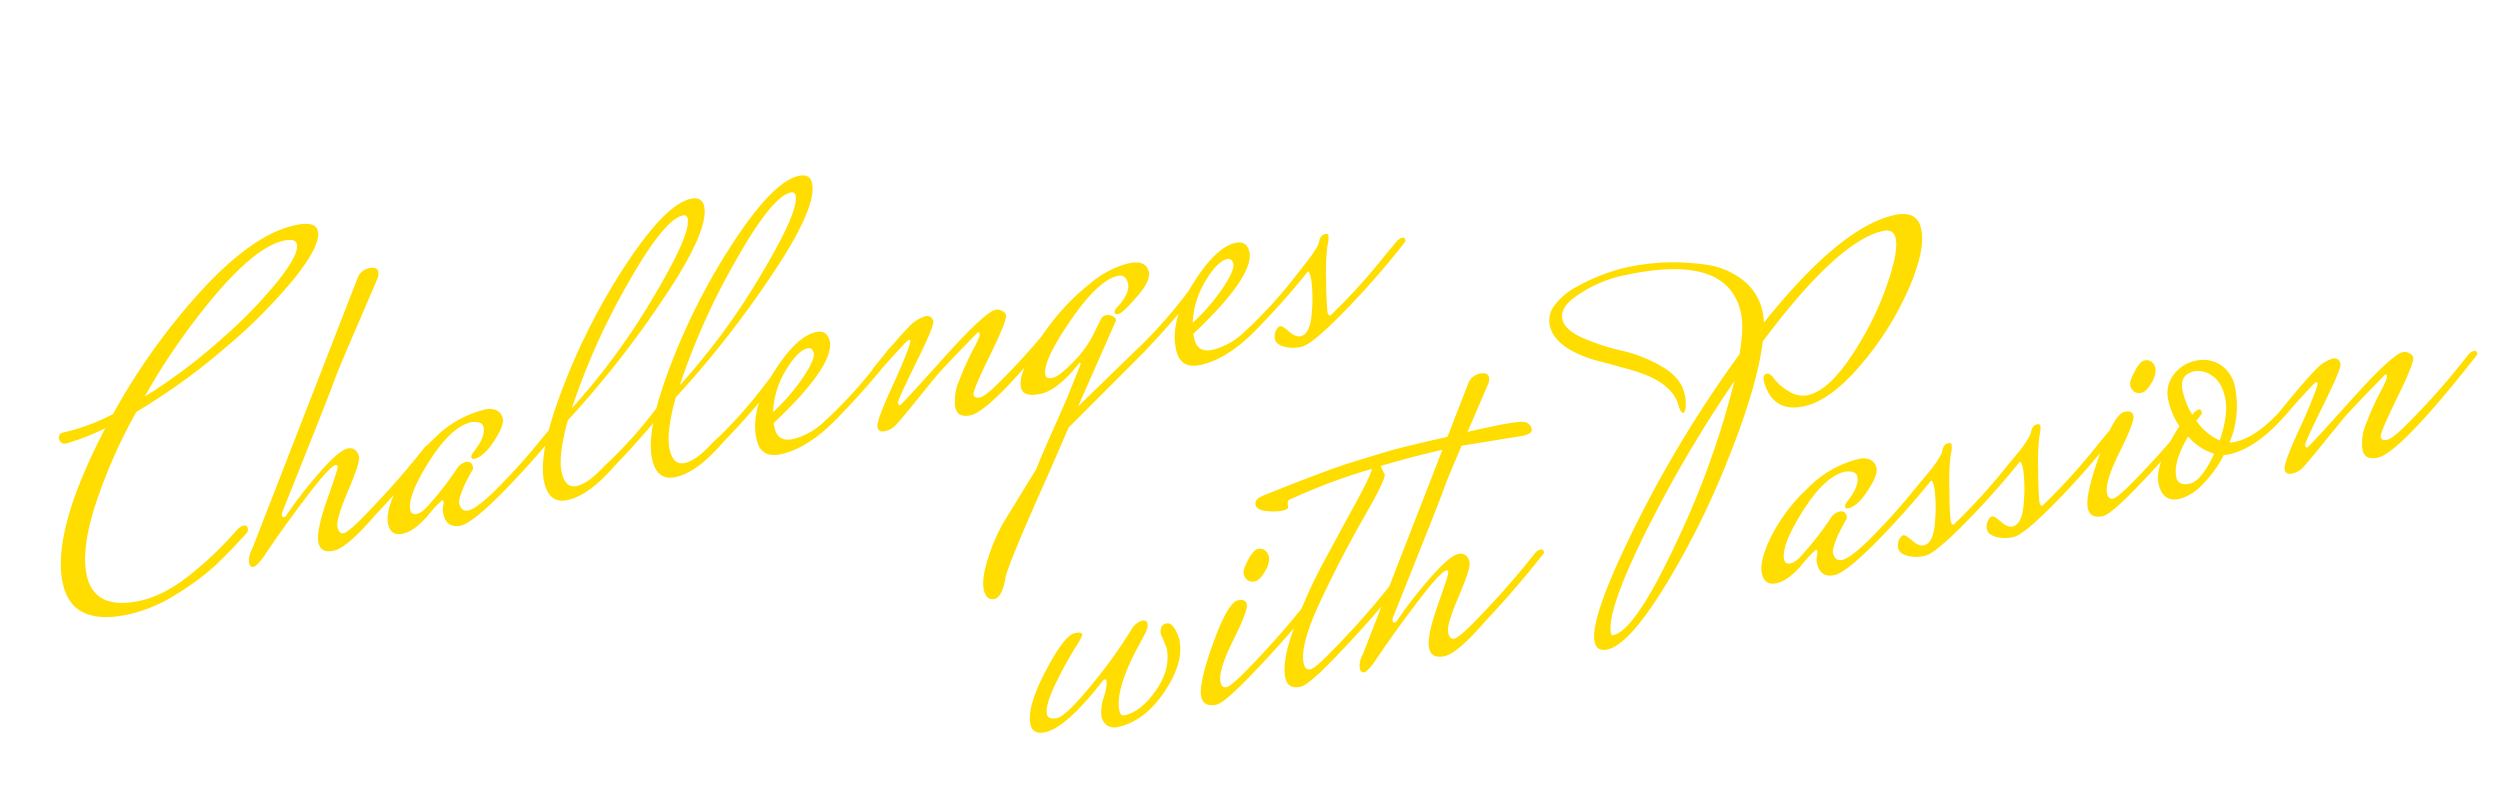
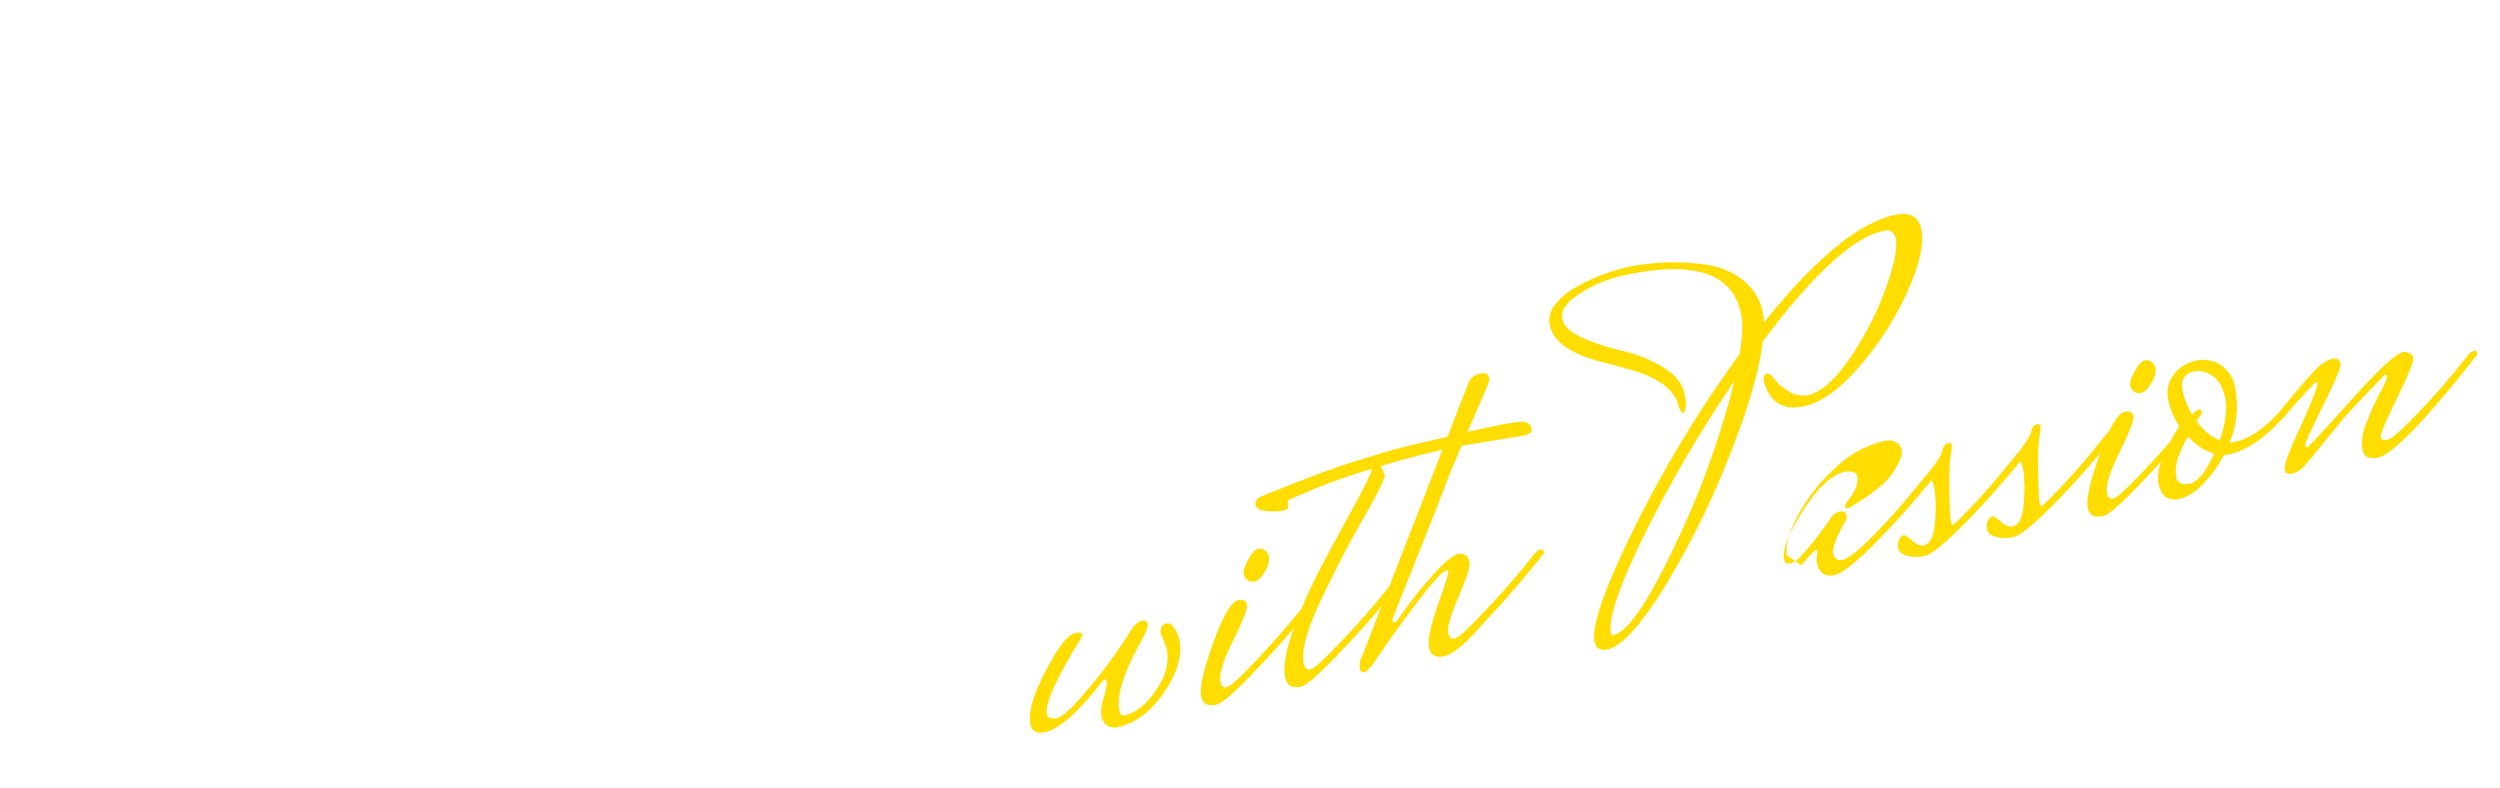
<svg xmlns="http://www.w3.org/2000/svg" width="586.644" height="184.889" viewBox="0 0 586.644 184.889">
  <g transform="translate(-502.889 -579.942)">
-     <path d="M7.383-38.948A47.917,47.917,0,0,0,19.8-40.767a150.622,150.622,0,0,1,26.911-24.45q14.285-10,24.129-10,4.922,0,4.922,2.461,0,3.317-7.49,9.523A122.955,122.955,0,0,1,48.792-50.5a145.63,145.63,0,0,1-23.54,10.379A124.2,124.2,0,0,0,11.235-20.651q-5.35,9.416-5.35,15.515,0,8.56,10.914,8.56,6.1,0,13.482-3.852a81.175,81.175,0,0,0,12.2-7.6,3.431,3.431,0,0,1,1.873-.749q.8,0,.8.856a1.331,1.331,0,0,1-.428.963Q39.7-3.317,35.792-.963A59.8,59.8,0,0,1,25.573,3.692a35.285,35.285,0,0,1-12.091,2.3Q0,5.992,0-4.387,0-16.906,17.334-37.878a56.485,56.485,0,0,1-9.844,1.6,1.32,1.32,0,0,1-1.284-1.391A1.153,1.153,0,0,1,7.383-38.948ZM67.517-72.225q-6.313,0-17.495,8.4a154.216,154.216,0,0,0-22.1,20.6A127,127,0,0,0,47.99-52.484,111.4,111.4,0,0,0,64.2-63.291q6.1-5.082,6.1-7.437Q70.3-72.225,67.517-72.225ZM89.666-17.869a2.445,2.445,0,0,1,1.391-.535.567.567,0,0,1,.642.642v.321Q83.246-10.379,75.114-4.815,66.982,1.391,63.826,1.391T60.669-1.177q0-2.782,4.066-9.416T68.8-17.709q0-.481-.428-.481-1.391,0-8.507,6.153T47.4-.642q-2.033,1.819-2.836,1.819T43.763,0a5.463,5.463,0,0,1,1.391-3L82.5-59.92a3.6,3.6,0,0,1,3.157-1.819q1.979,0,1.979,1.284a2.877,2.877,0,0,1-.589,1.6q-.589.856-7.222,10.219T72.172-37.557q-1.016,1.712-9.309,14.124T54.089-10.326A2.19,2.19,0,0,0,53.607-9.2q0,.428.374.428a.728.728,0,0,0,.482-.107,96.564,96.564,0,0,1,9.362-7.972Q69.764-21.4,72.011-21.4a2.147,2.147,0,0,1,1.5.588,2.507,2.507,0,0,1,.642,1.926q0,1.337-4.173,7.276t-4.173,7.7q0,1.766,1.123,1.766t5.618-3q8.025-5.35,14.766-10.807ZM100.58-12.84q-.642,0-.642-.482t.749-1.123q3.531-2.889,3.531-5.243,0-1.5-2.675-1.712-4.815.107-11.5,6.955T83.353-4.173Q83.353-3,84.69-3t3.584-1.819a69.635,69.635,0,0,0,7.6-6.42,3.624,3.624,0,0,1,2.461-1.284q1.5,0,1.5,1.391a1.157,1.157,0,0,1-.321.856q-.321.321-1.177,1.337t-1.5,1.873Q94.909-4.28,94.909-3.424q0,2.14,1.712,2.14,2.247,0,8.453-4.12T116.416-13.7l5.136-4.066a2.445,2.445,0,0,1,1.391-.535q.642,0,.642.749v.214A192.223,192.223,0,0,1,106.2-4.28q-9.148,6.1-12.037,6.1-3.424,0-3.424-3.638a4.031,4.031,0,0,1,.321-1.605,3.237,3.237,0,0,0,.321-1.07.431.431,0,0,0-.214-.428,27.523,27.523,0,0,0-4.12,2.889Q83.246.856,80.41.856t-2.836-3q0-3,4.012-8.079a40.962,40.962,0,0,1,10.754-9.255A24.969,24.969,0,0,1,105.5-23.647a4.123,4.123,0,0,1,2.514.749,2.67,2.67,0,0,1,1.017,2.3q0,1.552-3.1,4.655T100.58-12.84Zm46.866-4.922a2.445,2.445,0,0,1,1.391-.535q.642,0,.642.749v.214a182.629,182.629,0,0,1-16.906,12.84q-7.49,5.671-12.626,5.671-4.494,0-4.494-5.35,0-7.169,9.256-21.24A150.446,150.446,0,0,1,145.52-50.718q11.556-11.235,17.441-11.235,2.675,0,2.675,2.354,0,5.885-14.07,19.421A233.716,233.716,0,0,1,123.906-17.12q-3.959,7.6-3.959,11.556t2.782,3.959q2.782,0,7.276-3.21a101.711,101.711,0,0,0,14.766-10.7Zm12.84-40.767q-4.494,0-15.943,12.947A161.224,161.224,0,0,0,125.4-19.688a159.141,159.141,0,0,0,24.075-21.454q11.77-12.679,11.77-16.425A.851.851,0,0,0,160.286-58.529ZM173.34-17.762a2.445,2.445,0,0,1,1.391-.535q.642,0,.642.749v.214a182.632,182.632,0,0,1-16.906,12.84q-7.49,5.671-12.626,5.671-4.494,0-4.494-5.35,0-7.169,9.256-21.24a150.446,150.446,0,0,1,20.811-25.306q11.556-11.235,17.441-11.235,2.675,0,2.675,2.354,0,5.885-14.07,19.421A233.715,233.715,0,0,1,149.8-17.12q-3.959,7.6-3.959,11.556t2.782,3.959q2.782,0,7.276-3.21a101.711,101.711,0,0,0,14.766-10.7Zm12.84-40.767q-4.494,0-15.943,12.947A161.223,161.223,0,0,0,151.3-19.688a159.142,159.142,0,0,0,24.075-21.454q11.77-12.679,11.77-16.425A.851.851,0,0,0,186.18-58.529Zm14.766,40.767a2.445,2.445,0,0,1,1.391-.535q.642,0,.642.749v.214a181.215,181.215,0,0,1-18.511,13.8q-7.383,4.6-13.375,4.6-4.815,0-4.815-4.708,0-6.955,7.062-14.285t11.877-7.33q2.675,0,2.675,3-.535,5.885-16.906,15.836v1.07q0,3.531,3.691,3.531a16.159,16.159,0,0,0,7.972-2.461,105.768,105.768,0,0,0,15.622-11.235Zm-18.511-4.173q-2.354,0-6.046,3.959a20.432,20.432,0,0,0-4.975,8.988,46.715,46.715,0,0,0,8.667-6.58q3.531-3.477,3.531-4.922T182.435-21.935Zm62.06,4.494Q221.918,1.391,216.568,1.391q-3.1,0-3.1-2.568a11.753,11.753,0,0,1,2.3-6.1,63.441,63.441,0,0,1,4.6-6.26q2.3-2.728,2.3-3.263t-.321-.535Q212.4-10.7,210.523-9.2t-6.1,4.922Q200.2-.856,198.913,0a4.918,4.918,0,0,1-2.782.856q-1.5,0-1.5-1.284,0-1.5,5.992-9.416,5.778-7.918,5.778-8.881,0-.214-.374-.214t-9.256,6.527l-.428-1.605q7.6-6.1,10.272-7.811a8.814,8.814,0,0,1,4.333-1.712,1.443,1.443,0,0,1,1.659,1.6q0,1.07-6.046,8.721t-6.046,8.239q0,.589.374.589T213.09-13q11.824-8.613,14.391-8.613a2.217,2.217,0,0,1,1.445.588,1.586,1.586,0,0,1,.7,1.124q0,1.284-5.671,8.506T218.28-3.21q0,.963,1.338.963t5.725-2.889a164.6,164.6,0,0,0,14.766-10.807l2.354-1.926a2.445,2.445,0,0,1,1.391-.535.567.567,0,0,1,.642.642Zm29.639-.321a2.445,2.445,0,0,1,1.391-.535q.642,0,.642.749v.214A201,201,0,0,1,259.9-4.922L238.5,8.988,231.869,18.3q-15.408,21.079-15.408,22.684-1.712,3.745-3.317,3.745-2.033,0-2.033-2.675t2.621-7.169a41.867,41.867,0,0,1,5.189-7.276l10.165-10.7q1.284-2.033,5.243-7.49t5.243-7.276l4.6-6.848.214-.428a.189.189,0,0,0-.214-.214Q237.861-.107,233.688-.107t-4.173-2.408q0-2.408,3.21-6.367a54.679,54.679,0,0,1,7.757-7.7,52.155,52.155,0,0,1,10.058-6.474,22.493,22.493,0,0,1,9.737-2.728q4.226,0,4.227,3,0,2.14-4.012,5.136t-4.922,3q-.91,0-.91-.428,0-.642.856-1.177,3.638-2.568,3.638-4.868t-1.926-2.3q-4.708,0-13.107,7.972t-8.4,11.289q0,.963,1.551.963t5.3-2.515a26.151,26.151,0,0,0,5.671-4.868l2.889-3.638a1.638,1.638,0,0,1,1.391-.749,2.269,2.269,0,0,1,1.5.535,1.461,1.461,0,0,1,.642,1.07L241.713,4.6,257.549-5.35a110.228,110.228,0,0,0,14.124-10.272Zm27.5,0a2.445,2.445,0,0,1,1.391-.535q.642,0,.642.749v.214a181.215,181.215,0,0,1-18.511,13.8q-7.383,4.6-13.375,4.6-4.815,0-4.815-4.708,0-6.955,7.062-14.285t11.877-7.33q2.675,0,2.675,3-.535,5.885-16.906,15.836v1.07q0,3.531,3.691,3.531a16.159,16.159,0,0,0,7.971-2.461,105.769,105.769,0,0,0,15.622-11.235Zm-18.511-4.173q-2.354,0-6.046,3.959A20.432,20.432,0,0,0,272.1-8.988a46.715,46.715,0,0,0,8.667-6.58q3.531-3.477,3.531-4.922T283.122-21.935Zm39.8,4.173a2.9,2.9,0,0,1,1.444-.535q.589,0,.589.749v.214A192.224,192.224,0,0,1,307.571-4.28q-9.148,6.1-11.609,6.1a8.48,8.48,0,0,1-4.12-.91q-1.658-.91-1.658-2.087a3.068,3.068,0,0,1,.642-1.98q.642-.8,1.177-.8T293.768-2.3Q295-.642,296.176-.642q2.461,0,3.852-5.243a34.225,34.225,0,0,0,1.391-7.222q0-1.98-.267-1.979a.665.665,0,0,0-.482.214l-3.1,2.461-.428-1.605q6.741-5.35,7.811-7.169.642-1.712,1.819-1.712.749,0,.749.535a8.142,8.142,0,0,1-.749,2.3,51.981,51.981,0,0,0-1.979,7.972,70.158,70.158,0,0,0-1.23,7.169q0,.963.535.963A144.49,144.49,0,0,0,319.93-15.408Z" transform="matrix(0.978, -0.208, 0.208, 0.978, 518.528, 721.082)" fill="#fd0" />
-     <path d="M37.771-14.124l-.642-3.424a2.637,2.637,0,0,1,.428-1.5,1.549,1.549,0,0,1,1.391-.642q.963,0,1.551,1.444a7.735,7.735,0,0,1,.589,2.943q0,5.457-5.992,11.235T22.684,1.712A3.076,3.076,0,0,1,20.33.8a3.3,3.3,0,0,1-.856-2.354,10.4,10.4,0,0,1,1.444-4.227A12.307,12.307,0,0,0,22.363-9.2q0-.642-.321-.642a.726.726,0,0,0-.535.214Q10.807-.642,5.778-.642q-3,0-3-2.568,0-4.066,6.046-11.4t8.613-7.33q1.6,0,1.6.589t-1.979,2.514a86.5,86.5,0,0,0-5.992,6.9Q7.062-6.955,7.062-4.708q0,1.391,2.14,1.391t9.416-5.832A112.511,112.511,0,0,0,30.388-19.8a4.683,4.683,0,0,1,2.943-1.712q1.23,0,1.23.8a2.831,2.831,0,0,1-.481,1.552q-.482.749-3.264,3.959Q23.861-6.741,23.861-1.926q0,1.284.963,1.284,3.959,0,8.453-4.227T37.771-14.124ZM63.5-32.314a2.069,2.069,0,0,1,1.605.642,2.6,2.6,0,0,1,.588,1.819,5.149,5.149,0,0,1-1.6,3q-1.6,1.819-2.782,1.819a2.024,2.024,0,0,1-1.712-.7,2.56,2.56,0,0,1-.535-1.605q0-.909,1.712-2.942T63.5-32.314Zm8.827,14.445A2.845,2.845,0,0,1,73.67-18.4q.481,0,.481.642v.321q.428,0-5.725,4.708T55.266-3.317q-7.008,4.708-8.827,4.708-3.1,0-3.1-2.568,0-3.1,5.35-11.717T56.5-21.507q1.819,0,1.819,1.391t-4.922,7.6q-4.922,6.206-4.922,8.881,0,1.5,1.124,1.5t5.618-3q8.025-5.35,14.766-10.807Zm57.459-27.5-15.3-.749q-9.416,0-18.725.749l.535,2.14q0,1.177-6.955,8.934T75.435-17.388Q68.48-8.239,68.48-3.852q0,1.712,1.23,1.712t5.618-3Q83.46-10.486,90.2-15.943l2.354-1.926a2.355,2.355,0,0,1,1.284-.535q.535,0,.535.642v.321q.428,0-5.725,4.708T75.489-3.317Q68.48,1.391,66.661,1.391q-3.1,0-3.1-2.782,0-4.066,4.547-11.235a121.272,121.272,0,0,1,9.951-13.536q5.4-6.367,10.272-12.038t5.3-6.955a137.205,137.205,0,0,0-18.083,2.568l-2.14.428q-.856.107-.856,1.6,0,.642-1.5.642a12.642,12.642,0,0,1-3.691-.7q-2.194-.7-2.194-1.979T67.3-44.3q15.836-2.782,22.47-3.37t8.828-.749q2.194-.16,6.848-.267t6.26-.107q4.815-.214,11.288-.214t7.865.535a2,2,0,0,1,1.391,2.033Q132.252-45.368,129.791-45.368Zm-2.782,27.5A2.445,2.445,0,0,1,128.4-18.4a.567.567,0,0,1,.642.642v.321q-8.453,7.062-16.585,12.626-8.132,6.206-11.288,6.206T98.012-1.177q0-2.782,4.066-9.416t4.066-7.116q0-.481-.428-.481-1.391,0-8.507,6.153T84.744-.642q-2.033,1.819-2.836,1.819T81.106,0A5.463,5.463,0,0,1,82.5-3L119.84-59.92A3.6,3.6,0,0,1,123-61.739q1.979,0,1.979,1.284a2.877,2.877,0,0,1-.589,1.6q-.589.856-7.222,10.219t-7.651,11.074q-1.016,1.712-9.309,14.124T91.432-10.326A2.19,2.19,0,0,0,90.95-9.2q0,.428.374.428a.728.728,0,0,0,.481-.107,96.564,96.564,0,0,1,9.363-7.972q5.938-4.547,8.186-4.547a2.147,2.147,0,0,1,1.5.588,2.507,2.507,0,0,1,.642,1.926q0,1.337-4.173,7.276t-4.173,7.7q0,1.766,1.123,1.766t5.618-3q8.025-5.35,14.766-10.807Zm9.309,23.326q0-5.671,14.766-24.343A278.932,278.932,0,0,1,183.612-53.5q2.354-5.885,2.354-9.309,0-14.445-24.5-14.445a30.228,30.228,0,0,0-13.268,2.782q-3.531,1.712-3.531,4.28t3.8,5.3a51.789,51.789,0,0,0,8.4,4.868,32.965,32.965,0,0,1,8.4,5.618q3.8,3.478,3.8,7.33a9.121,9.121,0,0,1-.428,3.21q-.428,1.07-.749,1.07-.535,0-.749-1.5,0-5.992-8.988-10.807-3.852-2.033-7.7-3.959-8.988-4.815-8.988-10.379a5.833,5.833,0,0,1,2.354-4.547A16.353,16.353,0,0,1,149.8-77.04a45.714,45.714,0,0,1,11.877-1.926,55.3,55.3,0,0,1,9.309.749,53.942,53.942,0,0,1,9.148,2.461,18.045,18.045,0,0,1,7.811,5.3,12.7,12.7,0,0,1,3.049,8.506,22.781,22.781,0,0,1-.214,2.354q22.363-18.3,35.31-18.3,5.35,0,5.35,4.494,0,5.136-6.046,13.482a71.674,71.674,0,0,1-14.659,14.927q-8.614,6.581-14.926,6.58-7.383,0-7.918-7.6,0-1.712,1.07-1.712.749,0,1.445,1.6a11.226,11.226,0,0,0,2.675,3.478,5.976,5.976,0,0,0,4.119,1.873q4.922,0,11.77-6.634a73.469,73.469,0,0,0,11.5-14.178q4.654-7.543,4.654-10.861,0-2.354-2.461-2.354-10.807,0-33.063,19.474-3.531,10.165-13.7,25.305A194.176,194.176,0,0,1,154.829-3.531Q143.915,7.811,138.886,7.811,136.318,7.811,136.318,5.457Zm4.6-.642q5.243,0,18.832-17.976a199.693,199.693,0,0,0,21.4-34.454A300.487,300.487,0,0,0,152.9-16.639Q140.491-.856,140.491,4.28,140.491,4.815,140.919,4.815ZM201.053-12.84q-.642,0-.642-.482t.749-1.123q3.531-2.889,3.531-5.243,0-1.5-2.675-1.712-4.815.107-11.5,6.955T183.826-4.173Q183.826-3,185.163-3t3.585-1.819a69.637,69.637,0,0,0,7.6-6.42,3.624,3.624,0,0,1,2.461-1.284q1.5,0,1.5,1.391a1.157,1.157,0,0,1-.321.856q-.321.321-1.177,1.337t-1.5,1.873q-1.926,2.782-1.926,3.638,0,2.14,1.712,2.14,2.247,0,8.453-4.12T216.889-13.7l5.136-4.066a2.445,2.445,0,0,1,1.391-.535q.642,0,.642.749v.214A192.221,192.221,0,0,1,206.67-4.28q-9.148,6.1-12.037,6.1-3.424,0-3.424-3.638a4.031,4.031,0,0,1,.321-1.605,3.237,3.237,0,0,0,.321-1.07.431.431,0,0,0-.214-.428,27.523,27.523,0,0,0-4.12,2.889q-3.8,2.889-6.634,2.889t-2.835-3q0-3,4.012-8.079a40.962,40.962,0,0,1,10.754-9.255,24.969,24.969,0,0,1,13.161-4.173,4.123,4.123,0,0,1,2.514.749,2.67,2.67,0,0,1,1.016,2.3q0,1.552-3.1,4.655T201.053-12.84Zm42.265-4.922a2.9,2.9,0,0,1,1.445-.535q.589,0,.589.749v.214A192.221,192.221,0,0,1,227.963-4.28q-9.149,6.1-11.61,6.1a8.479,8.479,0,0,1-4.119-.91q-1.659-.91-1.659-2.087a3.068,3.068,0,0,1,.642-1.98q.642-.8,1.177-.8T214.16-2.3q1.23,1.659,2.408,1.659,2.461,0,3.852-5.243a34.226,34.226,0,0,0,1.391-7.222q0-1.98-.267-1.979a.665.665,0,0,0-.482.214l-3.1,2.461-.428-1.605q6.741-5.35,7.811-7.169.642-1.712,1.819-1.712.749,0,.749.535a8.142,8.142,0,0,1-.749,2.3,51.979,51.979,0,0,0-1.979,7.972,70.16,70.16,0,0,0-1.231,7.169q0,.963.535.963a144.489,144.489,0,0,0,15.836-11.449Zm21.293,0a2.9,2.9,0,0,1,1.444-.535q.589,0,.589.749v.214A192.226,192.226,0,0,1,249.256-4.28q-9.149,6.1-11.61,6.1a8.479,8.479,0,0,1-4.119-.91q-1.659-.91-1.659-2.087a3.068,3.068,0,0,1,.642-1.98q.642-.8,1.177-.8T235.453-2.3q1.23,1.659,2.408,1.659,2.461,0,3.852-5.243a34.226,34.226,0,0,0,1.391-7.222q0-1.98-.267-1.979a.665.665,0,0,0-.482.214l-3.1,2.461-.428-1.605q6.741-5.35,7.811-7.169.642-1.712,1.819-1.712.749,0,.749.535a8.142,8.142,0,0,1-.749,2.3,51.979,51.979,0,0,0-1.979,7.972,70.16,70.16,0,0,0-1.231,7.169q0,.963.535.963a144.489,144.489,0,0,0,15.836-11.449ZM276.22-32.314a2.069,2.069,0,0,1,1.6.642,2.6,2.6,0,0,1,.589,1.819,5.149,5.149,0,0,1-1.6,3q-1.605,1.819-2.782,1.819a2.024,2.024,0,0,1-1.712-.7,2.56,2.56,0,0,1-.535-1.605q0-.909,1.712-2.942T276.22-32.314Zm8.827,14.445a2.845,2.845,0,0,1,1.337-.535q.482,0,.482.642v.321q.428,0-5.724,4.708T267.981-3.317q-7.008,4.708-8.827,4.708-3.1,0-3.1-2.568,0-3.1,5.35-11.717t7.811-8.613q1.819,0,1.819,1.391t-4.922,7.6q-4.922,6.206-4.922,8.881,0,1.5,1.124,1.5t5.617-3q8.025-5.35,14.766-10.807ZM293.073-9.2q5.992,0,14.338-6.741l1.819.535q-10.486,8.774-18.083,8.774a5.7,5.7,0,0,1-1.284-.107,27.04,27.04,0,0,1-6.313,5.725,11.586,11.586,0,0,1-5.992,2.194q-4.066,0-4.066-4.548t7.6-12.145a16.9,16.9,0,0,1-1.284-6.527,7.026,7.026,0,0,1,2.461-5.564,8.457,8.457,0,0,1,5.724-2.14,7.689,7.689,0,0,1,5.51,2.14,8.023,8.023,0,0,1,2.247,6.1,22.261,22.261,0,0,1-3.959,12.2A5.7,5.7,0,0,0,293.073-9.2Zm-3.424-1.07q3.317-5.564,3.317-9.47T291.04-25.52a5.529,5.529,0,0,0-3.745-1.873q-3.745,0-3.745,3.852a18.469,18.469,0,0,0,1.712,7.65A13.036,13.036,0,0,0,289.649-10.272Zm-11.77,6.313q0,2.14,2.782,2.14t7.062-5.671a13.436,13.436,0,0,1-5.136-5.243Q277.879-7.6,277.879-3.959Zm75.114-13.482Q330.416,1.391,325.066,1.391q-3.1,0-3.1-2.568a11.753,11.753,0,0,1,2.3-6.1,63.438,63.438,0,0,1,4.6-6.26q2.3-2.728,2.3-3.263t-.321-.535Q320.893-10.7,319.02-9.2t-6.1,4.922Q308.695-.856,307.411,0a4.918,4.918,0,0,1-2.782.856q-1.5,0-1.5-1.284,0-1.5,5.992-9.416,5.778-7.918,5.778-8.881,0-.214-.375-.214t-9.255,6.527l-.428-1.605q7.6-6.1,10.272-7.811a8.814,8.814,0,0,1,4.333-1.712,1.443,1.443,0,0,1,1.659,1.6q0,1.07-6.046,8.721t-6.046,8.239q0,.589.374.589T321.589-13q11.823-8.613,14.391-8.613a2.217,2.217,0,0,1,1.445.588,1.586,1.586,0,0,1,.7,1.124q0,1.284-5.671,8.506T326.778-3.21q0,.963,1.337.963t5.725-2.889a164.591,164.591,0,0,0,14.766-10.807l2.354-1.926a2.445,2.445,0,0,1,1.391-.535.567.567,0,0,1,.642.642Z" transform="matrix(0.978, -0.208, 0.208, 0.978, 742.63, 753.592)" fill="#fd0" />
+     <path d="M37.771-14.124l-.642-3.424a2.637,2.637,0,0,1,.428-1.5,1.549,1.549,0,0,1,1.391-.642q.963,0,1.551,1.444a7.735,7.735,0,0,1,.589,2.943q0,5.457-5.992,11.235T22.684,1.712A3.076,3.076,0,0,1,20.33.8a3.3,3.3,0,0,1-.856-2.354,10.4,10.4,0,0,1,1.444-4.227A12.307,12.307,0,0,0,22.363-9.2q0-.642-.321-.642a.726.726,0,0,0-.535.214Q10.807-.642,5.778-.642q-3,0-3-2.568,0-4.066,6.046-11.4t8.613-7.33q1.6,0,1.6.589t-1.979,2.514a86.5,86.5,0,0,0-5.992,6.9Q7.062-6.955,7.062-4.708q0,1.391,2.14,1.391t9.416-5.832A112.511,112.511,0,0,0,30.388-19.8a4.683,4.683,0,0,1,2.943-1.712q1.23,0,1.23.8a2.831,2.831,0,0,1-.481,1.552q-.482.749-3.264,3.959Q23.861-6.741,23.861-1.926q0,1.284.963,1.284,3.959,0,8.453-4.227T37.771-14.124ZM63.5-32.314a2.069,2.069,0,0,1,1.605.642,2.6,2.6,0,0,1,.588,1.819,5.149,5.149,0,0,1-1.6,3q-1.6,1.819-2.782,1.819a2.024,2.024,0,0,1-1.712-.7,2.56,2.56,0,0,1-.535-1.605q0-.909,1.712-2.942T63.5-32.314Zm8.827,14.445A2.845,2.845,0,0,1,73.67-18.4q.481,0,.481.642v.321q.428,0-5.725,4.708T55.266-3.317q-7.008,4.708-8.827,4.708-3.1,0-3.1-2.568,0-3.1,5.35-11.717T56.5-21.507q1.819,0,1.819,1.391t-4.922,7.6q-4.922,6.206-4.922,8.881,0,1.5,1.124,1.5t5.618-3q8.025-5.35,14.766-10.807Zm57.459-27.5-15.3-.749q-9.416,0-18.725.749l.535,2.14q0,1.177-6.955,8.934T75.435-17.388Q68.48-8.239,68.48-3.852q0,1.712,1.23,1.712t5.618-3Q83.46-10.486,90.2-15.943l2.354-1.926a2.355,2.355,0,0,1,1.284-.535q.535,0,.535.642v.321q.428,0-5.725,4.708T75.489-3.317Q68.48,1.391,66.661,1.391q-3.1,0-3.1-2.782,0-4.066,4.547-11.235a121.272,121.272,0,0,1,9.951-13.536q5.4-6.367,10.272-12.038t5.3-6.955a137.205,137.205,0,0,0-18.083,2.568l-2.14.428q-.856.107-.856,1.6,0,.642-1.5.642a12.642,12.642,0,0,1-3.691-.7q-2.194-.7-2.194-1.979T67.3-44.3q15.836-2.782,22.47-3.37t8.828-.749q2.194-.16,6.848-.267t6.26-.107q4.815-.214,11.288-.214t7.865.535a2,2,0,0,1,1.391,2.033Q132.252-45.368,129.791-45.368Zm-2.782,27.5A2.445,2.445,0,0,1,128.4-18.4a.567.567,0,0,1,.642.642v.321q-8.453,7.062-16.585,12.626-8.132,6.206-11.288,6.206T98.012-1.177q0-2.782,4.066-9.416t4.066-7.116q0-.481-.428-.481-1.391,0-8.507,6.153T84.744-.642q-2.033,1.819-2.836,1.819T81.106,0A5.463,5.463,0,0,1,82.5-3L119.84-59.92A3.6,3.6,0,0,1,123-61.739q1.979,0,1.979,1.284a2.877,2.877,0,0,1-.589,1.6q-.589.856-7.222,10.219t-7.651,11.074q-1.016,1.712-9.309,14.124T91.432-10.326A2.19,2.19,0,0,0,90.95-9.2q0,.428.374.428a.728.728,0,0,0,.481-.107,96.564,96.564,0,0,1,9.363-7.972q5.938-4.547,8.186-4.547a2.147,2.147,0,0,1,1.5.588,2.507,2.507,0,0,1,.642,1.926q0,1.337-4.173,7.276t-4.173,7.7q0,1.766,1.123,1.766t5.618-3q8.025-5.35,14.766-10.807Zm9.309,23.326q0-5.671,14.766-24.343A278.932,278.932,0,0,1,183.612-53.5q2.354-5.885,2.354-9.309,0-14.445-24.5-14.445a30.228,30.228,0,0,0-13.268,2.782q-3.531,1.712-3.531,4.28t3.8,5.3a51.789,51.789,0,0,0,8.4,4.868,32.965,32.965,0,0,1,8.4,5.618q3.8,3.478,3.8,7.33a9.121,9.121,0,0,1-.428,3.21q-.428,1.07-.749,1.07-.535,0-.749-1.5,0-5.992-8.988-10.807-3.852-2.033-7.7-3.959-8.988-4.815-8.988-10.379a5.833,5.833,0,0,1,2.354-4.547A16.353,16.353,0,0,1,149.8-77.04a45.714,45.714,0,0,1,11.877-1.926,55.3,55.3,0,0,1,9.309.749,53.942,53.942,0,0,1,9.148,2.461,18.045,18.045,0,0,1,7.811,5.3,12.7,12.7,0,0,1,3.049,8.506,22.781,22.781,0,0,1-.214,2.354q22.363-18.3,35.31-18.3,5.35,0,5.35,4.494,0,5.136-6.046,13.482a71.674,71.674,0,0,1-14.659,14.927q-8.614,6.581-14.926,6.58-7.383,0-7.918-7.6,0-1.712,1.07-1.712.749,0,1.445,1.6a11.226,11.226,0,0,0,2.675,3.478,5.976,5.976,0,0,0,4.119,1.873q4.922,0,11.77-6.634a73.469,73.469,0,0,0,11.5-14.178q4.654-7.543,4.654-10.861,0-2.354-2.461-2.354-10.807,0-33.063,19.474-3.531,10.165-13.7,25.305A194.176,194.176,0,0,1,154.829-3.531Q143.915,7.811,138.886,7.811,136.318,7.811,136.318,5.457Zm4.6-.642q5.243,0,18.832-17.976a199.693,199.693,0,0,0,21.4-34.454A300.487,300.487,0,0,0,152.9-16.639Q140.491-.856,140.491,4.28,140.491,4.815,140.919,4.815ZM201.053-12.84q-.642,0-.642-.482t.749-1.123q3.531-2.889,3.531-5.243,0-1.5-2.675-1.712-4.815.107-11.5,6.955T183.826-4.173Q183.826-3,185.163-3t3.585-1.819a69.637,69.637,0,0,0,7.6-6.42,3.624,3.624,0,0,1,2.461-1.284q1.5,0,1.5,1.391a1.157,1.157,0,0,1-.321.856q-.321.321-1.177,1.337t-1.5,1.873q-1.926,2.782-1.926,3.638,0,2.14,1.712,2.14,2.247,0,8.453-4.12T216.889-13.7l5.136-4.066a2.445,2.445,0,0,1,1.391-.535q.642,0,.642.749v.214A192.221,192.221,0,0,1,206.67-4.28q-9.148,6.1-12.037,6.1-3.424,0-3.424-3.638a4.031,4.031,0,0,1,.321-1.605,3.237,3.237,0,0,0,.321-1.07.431.431,0,0,0-.214-.428,27.523,27.523,0,0,0-4.12,2.889t-2.835-3q0-3,4.012-8.079a40.962,40.962,0,0,1,10.754-9.255,24.969,24.969,0,0,1,13.161-4.173,4.123,4.123,0,0,1,2.514.749,2.67,2.67,0,0,1,1.016,2.3q0,1.552-3.1,4.655T201.053-12.84Zm42.265-4.922a2.9,2.9,0,0,1,1.445-.535q.589,0,.589.749v.214A192.221,192.221,0,0,1,227.963-4.28q-9.149,6.1-11.61,6.1a8.479,8.479,0,0,1-4.119-.91q-1.659-.91-1.659-2.087a3.068,3.068,0,0,1,.642-1.98q.642-.8,1.177-.8T214.16-2.3q1.23,1.659,2.408,1.659,2.461,0,3.852-5.243a34.226,34.226,0,0,0,1.391-7.222q0-1.98-.267-1.979a.665.665,0,0,0-.482.214l-3.1,2.461-.428-1.605q6.741-5.35,7.811-7.169.642-1.712,1.819-1.712.749,0,.749.535a8.142,8.142,0,0,1-.749,2.3,51.979,51.979,0,0,0-1.979,7.972,70.16,70.16,0,0,0-1.231,7.169q0,.963.535.963a144.489,144.489,0,0,0,15.836-11.449Zm21.293,0a2.9,2.9,0,0,1,1.444-.535q.589,0,.589.749v.214A192.226,192.226,0,0,1,249.256-4.28q-9.149,6.1-11.61,6.1a8.479,8.479,0,0,1-4.119-.91q-1.659-.91-1.659-2.087a3.068,3.068,0,0,1,.642-1.98q.642-.8,1.177-.8T235.453-2.3q1.23,1.659,2.408,1.659,2.461,0,3.852-5.243a34.226,34.226,0,0,0,1.391-7.222q0-1.98-.267-1.979a.665.665,0,0,0-.482.214l-3.1,2.461-.428-1.605q6.741-5.35,7.811-7.169.642-1.712,1.819-1.712.749,0,.749.535a8.142,8.142,0,0,1-.749,2.3,51.979,51.979,0,0,0-1.979,7.972,70.16,70.16,0,0,0-1.231,7.169q0,.963.535.963a144.489,144.489,0,0,0,15.836-11.449ZM276.22-32.314a2.069,2.069,0,0,1,1.6.642,2.6,2.6,0,0,1,.589,1.819,5.149,5.149,0,0,1-1.6,3q-1.605,1.819-2.782,1.819a2.024,2.024,0,0,1-1.712-.7,2.56,2.56,0,0,1-.535-1.605q0-.909,1.712-2.942T276.22-32.314Zm8.827,14.445a2.845,2.845,0,0,1,1.337-.535q.482,0,.482.642v.321q.428,0-5.724,4.708T267.981-3.317q-7.008,4.708-8.827,4.708-3.1,0-3.1-2.568,0-3.1,5.35-11.717t7.811-8.613q1.819,0,1.819,1.391t-4.922,7.6q-4.922,6.206-4.922,8.881,0,1.5,1.124,1.5t5.617-3q8.025-5.35,14.766-10.807ZM293.073-9.2q5.992,0,14.338-6.741l1.819.535q-10.486,8.774-18.083,8.774a5.7,5.7,0,0,1-1.284-.107,27.04,27.04,0,0,1-6.313,5.725,11.586,11.586,0,0,1-5.992,2.194q-4.066,0-4.066-4.548t7.6-12.145a16.9,16.9,0,0,1-1.284-6.527,7.026,7.026,0,0,1,2.461-5.564,8.457,8.457,0,0,1,5.724-2.14,7.689,7.689,0,0,1,5.51,2.14,8.023,8.023,0,0,1,2.247,6.1,22.261,22.261,0,0,1-3.959,12.2A5.7,5.7,0,0,0,293.073-9.2Zm-3.424-1.07q3.317-5.564,3.317-9.47T291.04-25.52a5.529,5.529,0,0,0-3.745-1.873q-3.745,0-3.745,3.852a18.469,18.469,0,0,0,1.712,7.65A13.036,13.036,0,0,0,289.649-10.272Zm-11.77,6.313q0,2.14,2.782,2.14t7.062-5.671a13.436,13.436,0,0,1-5.136-5.243Q277.879-7.6,277.879-3.959Zm75.114-13.482Q330.416,1.391,325.066,1.391q-3.1,0-3.1-2.568a11.753,11.753,0,0,1,2.3-6.1,63.438,63.438,0,0,1,4.6-6.26q2.3-2.728,2.3-3.263t-.321-.535Q320.893-10.7,319.02-9.2t-6.1,4.922Q308.695-.856,307.411,0a4.918,4.918,0,0,1-2.782.856q-1.5,0-1.5-1.284,0-1.5,5.992-9.416,5.778-7.918,5.778-8.881,0-.214-.375-.214t-9.255,6.527l-.428-1.605q7.6-6.1,10.272-7.811a8.814,8.814,0,0,1,4.333-1.712,1.443,1.443,0,0,1,1.659,1.6q0,1.07-6.046,8.721t-6.046,8.239q0,.589.374.589T321.589-13q11.823-8.613,14.391-8.613a2.217,2.217,0,0,1,1.445.588,1.586,1.586,0,0,1,.7,1.124q0,1.284-5.671,8.506T326.778-3.21q0,.963,1.337.963t5.725-2.889a164.591,164.591,0,0,0,14.766-10.807l2.354-1.926a2.445,2.445,0,0,1,1.391-.535.567.567,0,0,1,.642.642Z" transform="matrix(0.978, -0.208, 0.208, 0.978, 742.63, 753.592)" fill="#fd0" />
  </g>
</svg>